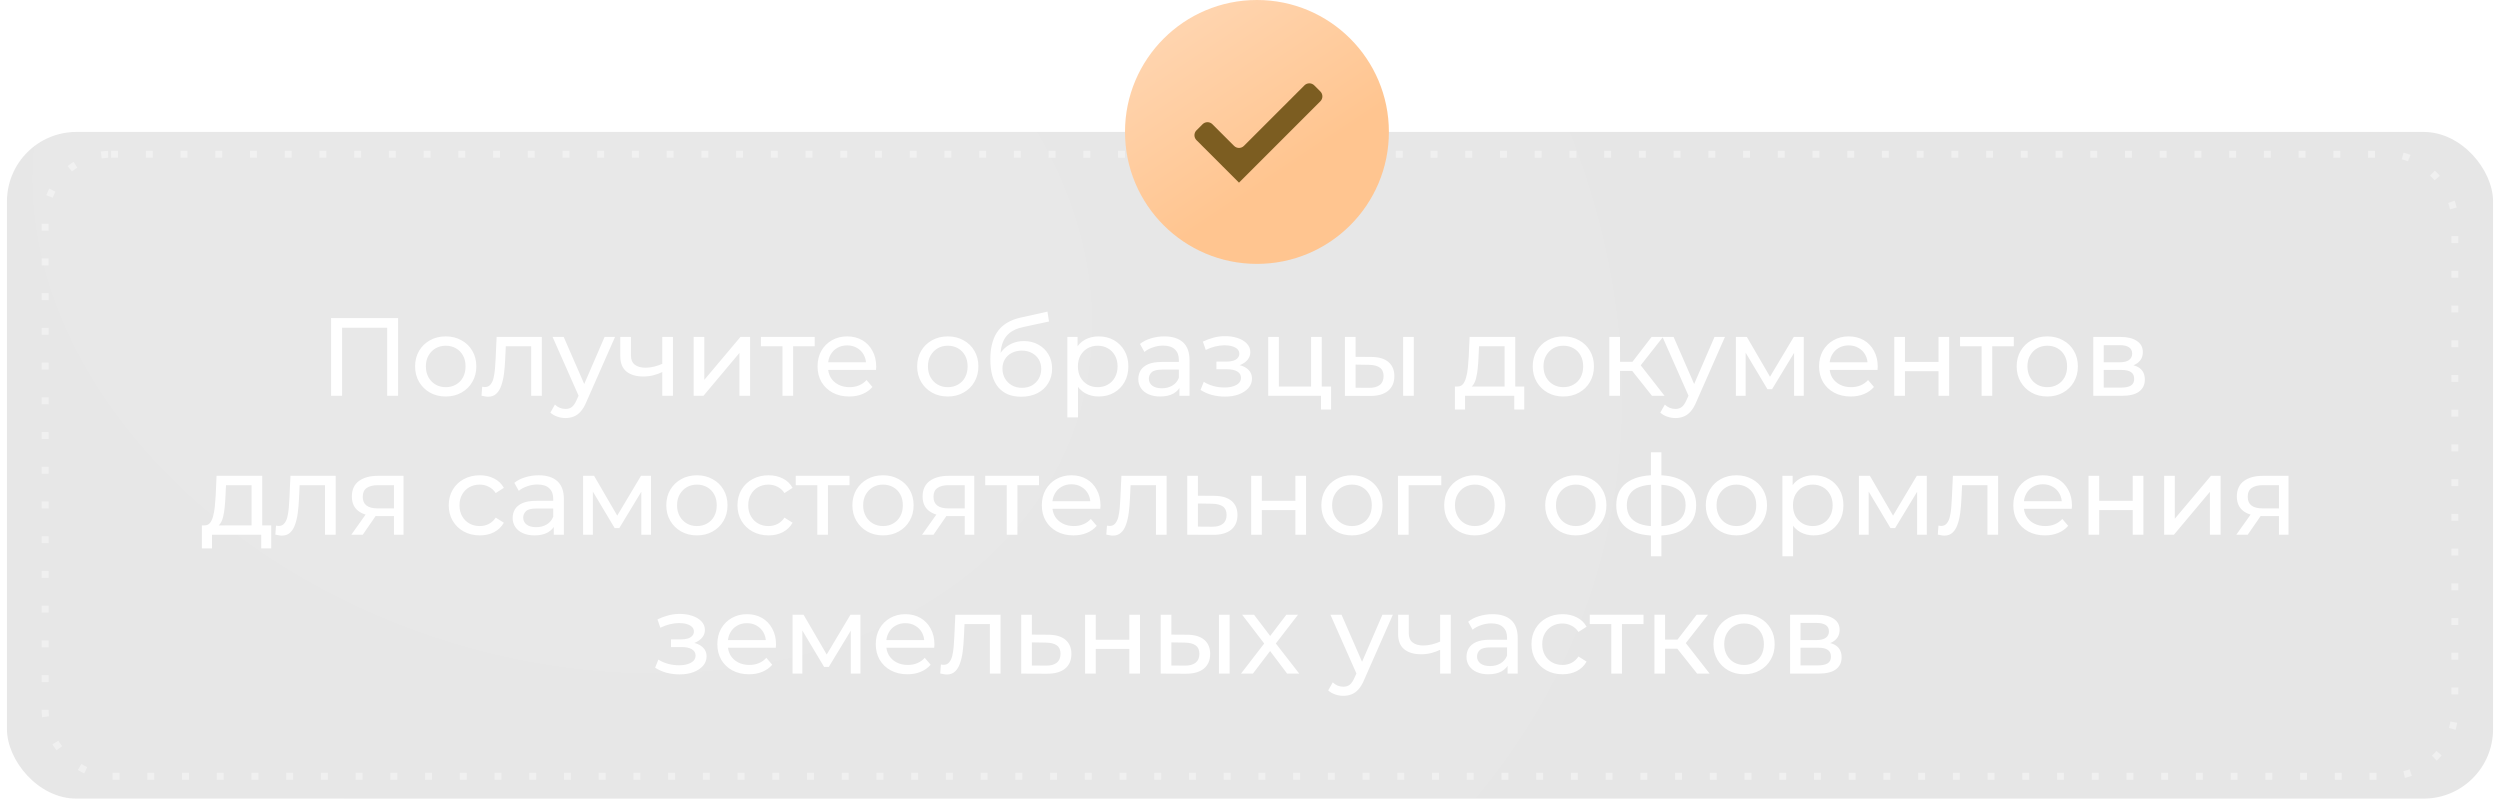
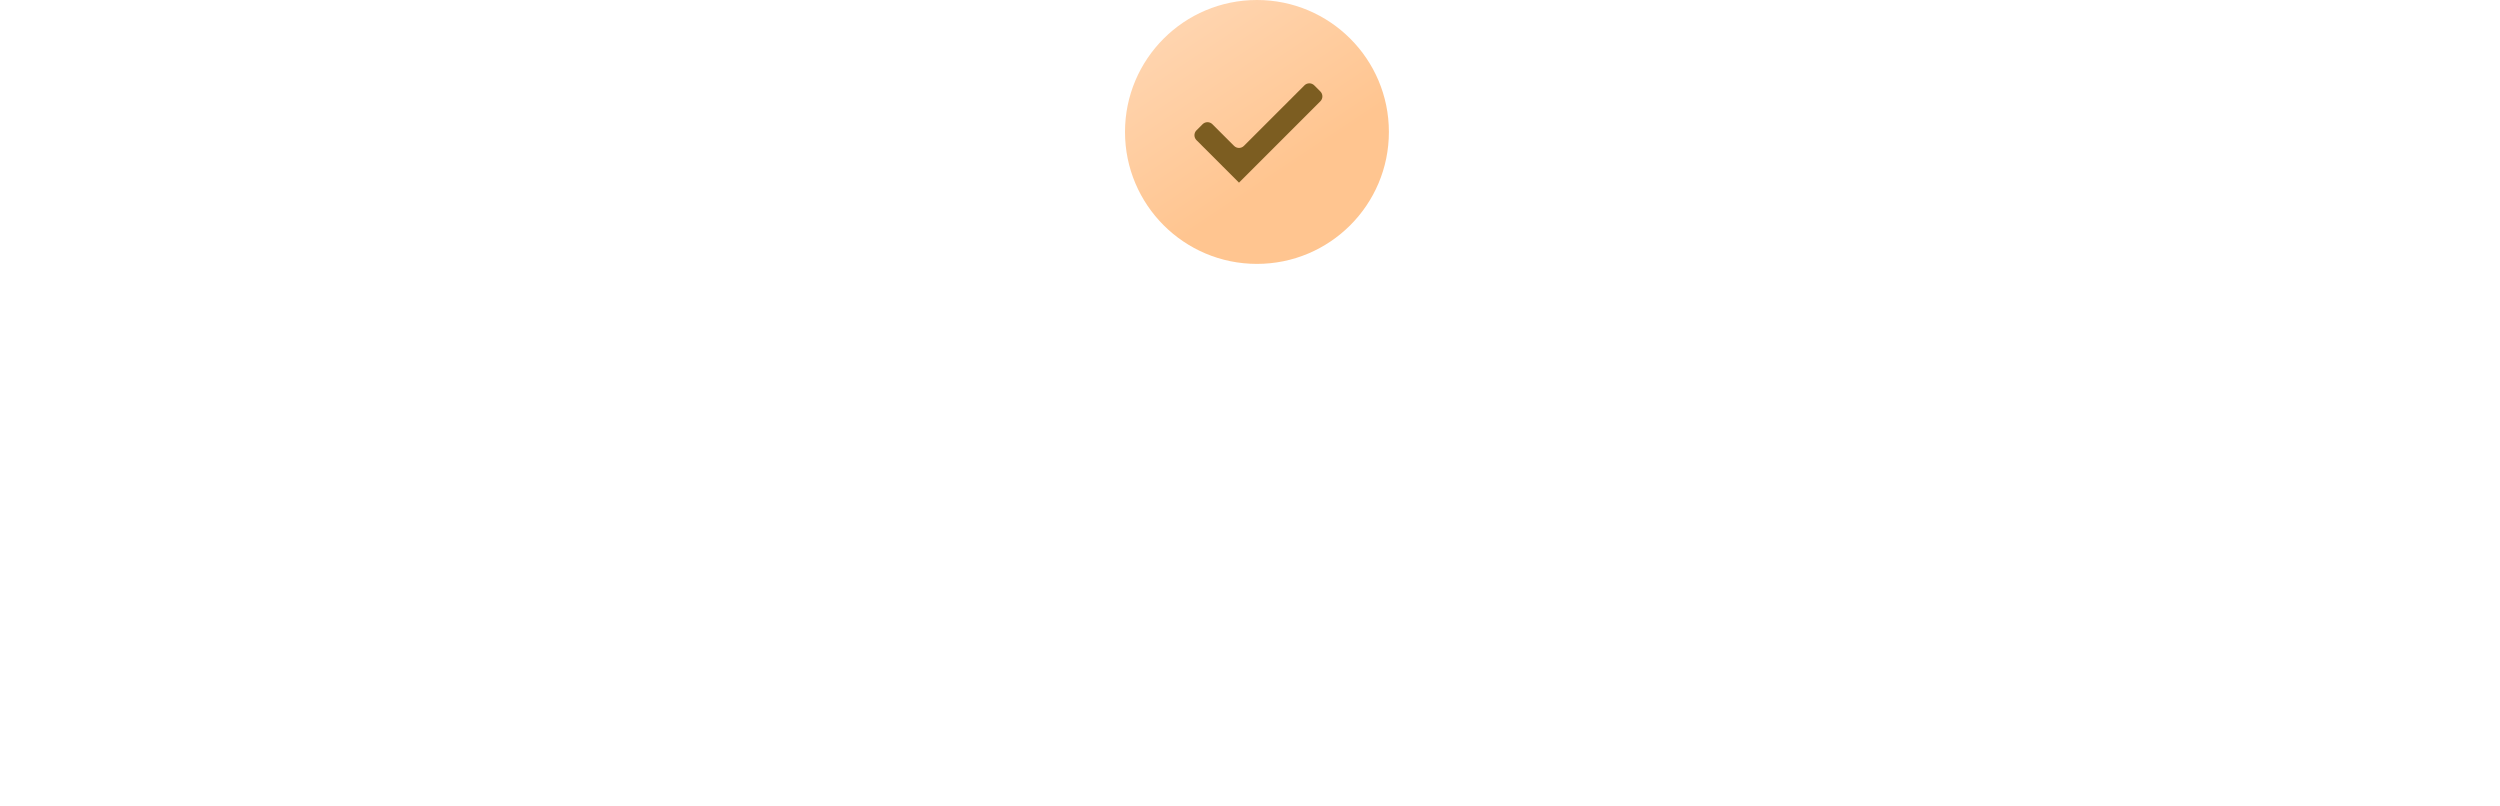
<svg xmlns="http://www.w3.org/2000/svg" width="360" height="116" viewBox="0 0 360 116" fill="none">
  <g filter="url(#filter0_b_11_662)">
-     <rect x="1" y="19" width="358" height="96" rx="10" fill="black" fill-opacity="0.1" />
-     <rect x="0.5" y="18.5" width="359" height="97" rx="10.5" stroke="url(#paint0_linear_11_662)" stroke-opacity="0.16" />
-   </g>
-   <rect x="1" y="19" width="358" height="96" rx="10" fill="url(#paint1_radial_11_662)" fill-opacity="0.1" />
+     </g>
  <rect x="6.5" y="22.212" width="347" height="89.576" rx="9.5" stroke="white" stroke-opacity="0.38" stroke-dasharray="1 4" />
-   <path d="M47.674 57V45.8H57.322V57H55.754V46.776L56.138 47.192H48.858L49.258 46.776V57H47.674ZM64.19 57.096C63.337 57.096 62.58 56.909 61.918 56.536C61.257 56.163 60.734 55.651 60.35 55C59.966 54.339 59.774 53.592 59.774 52.76C59.774 51.917 59.966 51.171 60.35 50.52C60.734 49.869 61.257 49.363 61.918 49C62.58 48.627 63.337 48.44 64.19 48.44C65.033 48.44 65.785 48.627 66.446 49C67.118 49.363 67.641 49.869 68.014 50.52C68.398 51.16 68.59 51.907 68.59 52.76C68.59 53.603 68.398 54.349 68.014 55C67.641 55.651 67.118 56.163 66.446 56.536C65.785 56.909 65.033 57.096 64.19 57.096ZM64.19 55.752C64.734 55.752 65.22 55.629 65.646 55.384C66.084 55.139 66.425 54.792 66.67 54.344C66.916 53.885 67.038 53.357 67.038 52.76C67.038 52.152 66.916 51.629 66.67 51.192C66.425 50.744 66.084 50.397 65.646 50.152C65.22 49.907 64.734 49.784 64.19 49.784C63.646 49.784 63.161 49.907 62.734 50.152C62.308 50.397 61.966 50.744 61.71 51.192C61.454 51.629 61.326 52.152 61.326 52.76C61.326 53.357 61.454 53.885 61.71 54.344C61.966 54.792 62.308 55.139 62.734 55.384C63.161 55.629 63.646 55.752 64.19 55.752ZM69.338 56.984L69.434 55.688C69.508 55.699 69.578 55.709 69.642 55.72C69.706 55.731 69.764 55.736 69.818 55.736C70.159 55.736 70.426 55.619 70.618 55.384C70.82 55.149 70.97 54.84 71.066 54.456C71.162 54.061 71.231 53.619 71.274 53.128C71.317 52.637 71.349 52.147 71.37 51.656L71.514 48.52H78.026V57H76.49V49.416L76.858 49.864H72.506L72.858 49.4L72.746 51.752C72.714 52.499 72.655 53.197 72.57 53.848C72.484 54.499 72.351 55.069 72.17 55.56C71.999 56.051 71.759 56.435 71.45 56.712C71.151 56.989 70.762 57.128 70.282 57.128C70.143 57.128 69.994 57.112 69.834 57.08C69.684 57.059 69.519 57.027 69.338 56.984ZM81.428 60.2C81.022 60.2 80.628 60.131 80.244 59.992C79.86 59.864 79.529 59.672 79.252 59.416L79.908 58.264C80.121 58.467 80.356 58.621 80.612 58.728C80.868 58.835 81.14 58.888 81.428 58.888C81.801 58.888 82.111 58.792 82.356 58.6C82.601 58.408 82.831 58.067 83.044 57.576L83.572 56.408L83.732 56.216L87.06 48.52H88.564L84.452 57.848C84.207 58.445 83.929 58.915 83.62 59.256C83.321 59.597 82.99 59.837 82.628 59.976C82.265 60.125 81.865 60.2 81.428 60.2ZM83.444 57.272L79.572 48.52H81.172L84.468 56.072L83.444 57.272ZM95.48 53.528C95.032 53.741 94.568 53.912 94.088 54.04C93.619 54.157 93.134 54.216 92.632 54.216C91.608 54.216 90.798 53.976 90.2 53.496C89.614 53.016 89.32 52.275 89.32 51.272V48.52H90.856V51.176C90.856 51.784 91.043 52.232 91.416 52.52C91.8 52.808 92.312 52.952 92.952 52.952C93.358 52.952 93.774 52.899 94.2 52.792C94.638 52.685 95.064 52.536 95.48 52.344V53.528ZM95.368 57V48.52H96.904V57H95.368ZM99.886 57V48.52H101.422V54.696L106.622 48.52H108.014V57H106.478V50.824L101.294 57H99.886ZM112.676 57V49.464L113.06 49.864H109.572V48.52H117.316V49.864H113.844L114.212 49.464V57H112.676ZM122.287 57.096C121.381 57.096 120.581 56.909 119.887 56.536C119.205 56.163 118.671 55.651 118.287 55C117.914 54.349 117.727 53.603 117.727 52.76C117.727 51.917 117.909 51.171 118.271 50.52C118.645 49.869 119.151 49.363 119.791 49C120.442 48.627 121.173 48.44 121.983 48.44C122.805 48.44 123.53 48.621 124.159 48.984C124.789 49.347 125.279 49.859 125.631 50.52C125.994 51.171 126.175 51.933 126.175 52.808C126.175 52.872 126.17 52.947 126.159 53.032C126.159 53.117 126.154 53.197 126.143 53.272H118.927V52.168H125.343L124.719 52.552C124.73 52.008 124.618 51.523 124.383 51.096C124.149 50.669 123.823 50.339 123.407 50.104C123.002 49.859 122.527 49.736 121.983 49.736C121.45 49.736 120.975 49.859 120.559 50.104C120.143 50.339 119.818 50.675 119.583 51.112C119.349 51.539 119.231 52.029 119.231 52.584V52.84C119.231 53.405 119.359 53.912 119.615 54.36C119.882 54.797 120.25 55.139 120.719 55.384C121.189 55.629 121.727 55.752 122.335 55.752C122.837 55.752 123.29 55.667 123.695 55.496C124.111 55.325 124.474 55.069 124.783 54.728L125.631 55.72C125.247 56.168 124.767 56.509 124.191 56.744C123.626 56.979 122.991 57.096 122.287 57.096ZM136.487 57.096C135.634 57.096 134.877 56.909 134.215 56.536C133.554 56.163 133.031 55.651 132.647 55C132.263 54.339 132.071 53.592 132.071 52.76C132.071 51.917 132.263 51.171 132.647 50.52C133.031 49.869 133.554 49.363 134.215 49C134.877 48.627 135.634 48.44 136.487 48.44C137.33 48.44 138.082 48.627 138.743 49C139.415 49.363 139.938 49.869 140.311 50.52C140.695 51.16 140.887 51.907 140.887 52.76C140.887 53.603 140.695 54.349 140.311 55C139.938 55.651 139.415 56.163 138.743 56.536C138.082 56.909 137.33 57.096 136.487 57.096ZM136.487 55.752C137.031 55.752 137.517 55.629 137.943 55.384C138.381 55.139 138.722 54.792 138.967 54.344C139.213 53.885 139.335 53.357 139.335 52.76C139.335 52.152 139.213 51.629 138.967 51.192C138.722 50.744 138.381 50.397 137.943 50.152C137.517 49.907 137.031 49.784 136.487 49.784C135.943 49.784 135.458 49.907 135.031 50.152C134.605 50.397 134.263 50.744 134.007 51.192C133.751 51.629 133.623 52.152 133.623 52.76C133.623 53.357 133.751 53.885 134.007 54.344C134.263 54.792 134.605 55.139 135.031 55.384C135.458 55.629 135.943 55.752 136.487 55.752ZM147.025 57.128C146.321 57.128 145.697 57.016 145.153 56.792C144.62 56.568 144.161 56.237 143.777 55.8C143.393 55.352 143.1 54.792 142.897 54.12C142.705 53.437 142.609 52.637 142.609 51.72C142.609 50.995 142.673 50.344 142.801 49.768C142.929 49.192 143.111 48.68 143.345 48.232C143.591 47.784 143.889 47.395 144.241 47.064C144.604 46.733 145.009 46.461 145.457 46.248C145.916 46.024 146.417 45.853 146.961 45.736L150.833 44.872L151.057 46.296L147.489 47.064C147.276 47.107 147.02 47.171 146.721 47.256C146.423 47.341 146.119 47.475 145.809 47.656C145.5 47.827 145.212 48.067 144.945 48.376C144.679 48.685 144.465 49.091 144.305 49.592C144.145 50.083 144.065 50.691 144.065 51.416C144.065 51.619 144.071 51.773 144.081 51.88C144.092 51.987 144.103 52.093 144.113 52.2C144.135 52.307 144.151 52.467 144.161 52.68L143.521 52.024C143.692 51.437 143.964 50.925 144.337 50.488C144.711 50.051 145.159 49.715 145.681 49.48C146.215 49.235 146.796 49.112 147.425 49.112C148.215 49.112 148.913 49.283 149.521 49.624C150.14 49.965 150.625 50.435 150.977 51.032C151.329 51.629 151.505 52.312 151.505 53.08C151.505 53.859 151.319 54.557 150.945 55.176C150.583 55.784 150.065 56.264 149.393 56.616C148.721 56.957 147.932 57.128 147.025 57.128ZM147.169 55.848C147.713 55.848 148.193 55.731 148.609 55.496C149.025 55.251 149.351 54.925 149.585 54.52C149.82 54.104 149.937 53.64 149.937 53.128C149.937 52.616 149.82 52.163 149.585 51.768C149.351 51.373 149.025 51.064 148.609 50.84C148.193 50.605 147.703 50.488 147.137 50.488C146.604 50.488 146.124 50.6 145.697 50.824C145.271 51.037 144.94 51.341 144.705 51.736C144.471 52.12 144.353 52.568 144.353 53.08C144.353 53.592 144.471 54.061 144.705 54.488C144.951 54.904 145.281 55.235 145.697 55.48C146.124 55.725 146.615 55.848 147.169 55.848ZM158.195 57.096C157.491 57.096 156.846 56.936 156.259 56.616C155.683 56.285 155.219 55.8 154.867 55.16C154.526 54.52 154.355 53.72 154.355 52.76C154.355 51.8 154.52 51 154.851 50.36C155.192 49.72 155.651 49.24 156.227 48.92C156.814 48.6 157.47 48.44 158.195 48.44C159.027 48.44 159.763 48.621 160.403 48.984C161.043 49.347 161.55 49.853 161.923 50.504C162.296 51.144 162.483 51.896 162.483 52.76C162.483 53.624 162.296 54.381 161.923 55.032C161.55 55.683 161.043 56.189 160.403 56.552C159.763 56.915 159.027 57.096 158.195 57.096ZM153.699 60.104V48.52H155.171V50.808L155.075 52.776L155.235 54.744V60.104H153.699ZM158.067 55.752C158.611 55.752 159.096 55.629 159.523 55.384C159.96 55.139 160.302 54.792 160.547 54.344C160.803 53.885 160.931 53.357 160.931 52.76C160.931 52.152 160.803 51.629 160.547 51.192C160.302 50.744 159.96 50.397 159.523 50.152C159.096 49.907 158.611 49.784 158.067 49.784C157.534 49.784 157.048 49.907 156.611 50.152C156.184 50.397 155.843 50.744 155.587 51.192C155.342 51.629 155.219 52.152 155.219 52.76C155.219 53.357 155.342 53.885 155.587 54.344C155.843 54.792 156.184 55.139 156.611 55.384C157.048 55.629 157.534 55.752 158.067 55.752ZM169.836 57V55.208L169.756 54.872V51.816C169.756 51.165 169.564 50.664 169.18 50.312C168.807 49.949 168.242 49.768 167.484 49.768C166.983 49.768 166.492 49.853 166.012 50.024C165.532 50.184 165.127 50.403 164.796 50.68L164.156 49.528C164.594 49.176 165.116 48.909 165.724 48.728C166.343 48.536 166.988 48.44 167.66 48.44C168.823 48.44 169.719 48.723 170.348 49.288C170.978 49.853 171.292 50.717 171.292 51.88V57H169.836ZM167.052 57.096C166.423 57.096 165.868 56.989 165.388 56.776C164.919 56.563 164.556 56.269 164.3 55.896C164.044 55.512 163.916 55.08 163.916 54.6C163.916 54.141 164.023 53.725 164.236 53.352C164.46 52.979 164.818 52.68 165.308 52.456C165.81 52.232 166.482 52.12 167.324 52.12H170.012V53.224H167.388C166.62 53.224 166.103 53.352 165.836 53.608C165.57 53.864 165.436 54.173 165.436 54.536C165.436 54.952 165.602 55.288 165.932 55.544C166.263 55.789 166.722 55.912 167.308 55.912C167.884 55.912 168.386 55.784 168.812 55.528C169.25 55.272 169.564 54.899 169.756 54.408L170.06 55.464C169.858 55.965 169.5 56.365 168.988 56.664C168.476 56.952 167.831 57.096 167.052 57.096ZM176.398 57.112C177.144 57.112 177.806 57.005 178.382 56.792C178.968 56.568 179.432 56.264 179.774 55.88C180.115 55.485 180.286 55.032 180.286 54.52C180.286 53.88 180.014 53.373 179.47 53C178.926 52.627 178.179 52.44 177.23 52.44L177.166 52.808C177.72 52.808 178.211 52.717 178.638 52.536C179.064 52.355 179.406 52.109 179.662 51.8C179.918 51.48 180.046 51.117 180.046 50.712C180.046 50.232 179.875 49.816 179.534 49.464C179.203 49.112 178.75 48.845 178.174 48.664C177.598 48.472 176.942 48.387 176.206 48.408C175.715 48.419 175.219 48.493 174.718 48.632C174.227 48.76 173.726 48.947 173.214 49.192L173.63 50.392C174.088 50.168 174.536 50.003 174.974 49.896C175.422 49.789 175.859 49.731 176.286 49.72C176.723 49.72 177.102 49.768 177.422 49.864C177.752 49.96 178.008 50.099 178.19 50.28C178.371 50.461 178.462 50.68 178.462 50.936C178.462 51.171 178.382 51.379 178.222 51.56C178.072 51.731 177.859 51.859 177.582 51.944C177.304 52.029 176.979 52.072 176.606 52.072H175.166V53.176H176.702C177.331 53.176 177.822 53.283 178.174 53.496C178.526 53.709 178.702 54.013 178.702 54.408C178.702 54.685 178.606 54.931 178.414 55.144C178.222 55.347 177.944 55.507 177.582 55.624C177.23 55.741 176.808 55.8 176.318 55.8C175.784 55.8 175.256 55.731 174.734 55.592C174.211 55.443 173.747 55.24 173.342 54.984L172.878 56.152C173.358 56.461 173.902 56.701 174.51 56.872C175.128 57.032 175.758 57.112 176.398 57.112ZM182.621 57V48.52H184.157V55.656H188.797V48.52H190.333V57H182.621ZM190.221 58.968V56.92L190.605 57H188.797V55.656H191.677V58.968H190.221ZM202.052 57V48.52H203.588V57H202.052ZM197.492 51.4C198.569 51.411 199.385 51.656 199.94 52.136C200.505 52.616 200.788 53.293 200.788 54.168C200.788 55.085 200.478 55.795 199.86 56.296C199.252 56.787 198.377 57.027 197.236 57.016L193.668 57V48.52H195.204V51.384L197.492 51.4ZM197.124 55.848C197.806 55.859 198.329 55.72 198.692 55.432C199.054 55.144 199.236 54.717 199.236 54.152C199.236 53.597 199.054 53.192 198.692 52.936C198.34 52.68 197.817 52.547 197.124 52.536L195.204 52.504V55.832L197.124 55.848ZM216.663 56.28V49.864H212.983L212.903 51.496C212.881 52.029 212.844 52.547 212.791 53.048C212.748 53.539 212.673 53.992 212.567 54.408C212.471 54.824 212.327 55.165 212.135 55.432C211.943 55.699 211.687 55.864 211.367 55.928L209.847 55.656C210.177 55.667 210.444 55.56 210.647 55.336C210.849 55.101 211.004 54.781 211.111 54.376C211.228 53.971 211.313 53.512 211.367 53C211.42 52.477 211.463 51.939 211.495 51.384L211.623 48.52H218.199V56.28H216.663ZM209.511 58.968V55.656H219.495V58.968H218.055V57H210.967V58.968H209.511ZM225.128 57.096C224.274 57.096 223.517 56.909 222.856 56.536C222.194 56.163 221.672 55.651 221.288 55C220.904 54.339 220.712 53.592 220.712 52.76C220.712 51.917 220.904 51.171 221.288 50.52C221.672 49.869 222.194 49.363 222.856 49C223.517 48.627 224.274 48.44 225.128 48.44C225.97 48.44 226.722 48.627 227.384 49C228.056 49.363 228.578 49.869 228.952 50.52C229.336 51.16 229.528 51.907 229.528 52.76C229.528 53.603 229.336 54.349 228.952 55C228.578 55.651 228.056 56.163 227.384 56.536C226.722 56.909 225.97 57.096 225.128 57.096ZM225.128 55.752C225.672 55.752 226.157 55.629 226.584 55.384C227.021 55.139 227.362 54.792 227.608 54.344C227.853 53.885 227.976 53.357 227.976 52.76C227.976 52.152 227.853 51.629 227.608 51.192C227.362 50.744 227.021 50.397 226.584 50.152C226.157 49.907 225.672 49.784 225.128 49.784C224.584 49.784 224.098 49.907 223.672 50.152C223.245 50.397 222.904 50.744 222.648 51.192C222.392 51.629 222.264 52.152 222.264 52.76C222.264 53.357 222.392 53.885 222.648 54.344C222.904 54.792 223.245 55.139 223.672 55.384C224.098 55.629 224.584 55.752 225.128 55.752ZM237.89 57L234.61 52.872L235.874 52.104L239.698 57H237.89ZM231.746 57V48.52H233.282V57H231.746ZM232.818 53.416V52.104H235.618V53.416H232.818ZM236.002 52.936L234.578 52.744L237.826 48.52H239.474L236.002 52.936ZM241.256 60.2C240.851 60.2 240.456 60.131 240.072 59.992C239.688 59.864 239.357 59.672 239.08 59.416L239.736 58.264C239.949 58.467 240.184 58.621 240.44 58.728C240.696 58.835 240.968 58.888 241.256 58.888C241.629 58.888 241.939 58.792 242.184 58.6C242.429 58.408 242.659 58.067 242.872 57.576L243.4 56.408L243.56 56.216L246.888 48.52H248.392L244.28 57.848C244.035 58.445 243.757 58.915 243.448 59.256C243.149 59.597 242.819 59.837 242.456 59.976C242.093 60.125 241.693 60.2 241.256 60.2ZM243.272 57.272L239.4 48.52H241L244.296 56.072L243.272 57.272ZM249.965 57V48.52H251.549L255.197 54.792H254.557L258.301 48.52H259.741V57H258.349V50.248L258.605 50.392L255.181 56.04H254.509L251.069 50.28L251.373 50.216V57H249.965ZM266.506 57.096C265.6 57.096 264.8 56.909 264.106 56.536C263.424 56.163 262.89 55.651 262.506 55C262.133 54.349 261.946 53.603 261.946 52.76C261.946 51.917 262.128 51.171 262.49 50.52C262.864 49.869 263.37 49.363 264.01 49C264.661 48.627 265.392 48.44 266.202 48.44C267.024 48.44 267.749 48.621 268.378 48.984C269.008 49.347 269.498 49.859 269.85 50.52C270.213 51.171 270.394 51.933 270.394 52.808C270.394 52.872 270.389 52.947 270.378 53.032C270.378 53.117 270.373 53.197 270.362 53.272H263.146V52.168H269.562L268.938 52.552C268.949 52.008 268.837 51.523 268.602 51.096C268.368 50.669 268.042 50.339 267.626 50.104C267.221 49.859 266.746 49.736 266.202 49.736C265.669 49.736 265.194 49.859 264.778 50.104C264.362 50.339 264.037 50.675 263.802 51.112C263.568 51.539 263.45 52.029 263.45 52.584V52.84C263.45 53.405 263.578 53.912 263.834 54.36C264.101 54.797 264.469 55.139 264.938 55.384C265.408 55.629 265.946 55.752 266.554 55.752C267.056 55.752 267.509 55.667 267.914 55.496C268.33 55.325 268.693 55.069 269.002 54.728L269.85 55.72C269.466 56.168 268.986 56.509 268.41 56.744C267.845 56.979 267.21 57.096 266.506 57.096ZM272.777 57V48.52H274.313V52.12H279.145V48.52H280.681V57H279.145V53.448H274.313V57H272.777ZM285.348 57V49.464L285.732 49.864H282.244V48.52H289.988V49.864H286.516L286.884 49.464V57H285.348ZM294.815 57.096C293.962 57.096 293.205 56.909 292.543 56.536C291.882 56.163 291.359 55.651 290.975 55C290.591 54.339 290.399 53.592 290.399 52.76C290.399 51.917 290.591 51.171 290.975 50.52C291.359 49.869 291.882 49.363 292.543 49C293.205 48.627 293.962 48.44 294.815 48.44C295.658 48.44 296.41 48.627 297.071 49C297.743 49.363 298.266 49.869 298.639 50.52C299.023 51.16 299.215 51.907 299.215 52.76C299.215 53.603 299.023 54.349 298.639 55C298.266 55.651 297.743 56.163 297.071 56.536C296.41 56.909 295.658 57.096 294.815 57.096ZM294.815 55.752C295.359 55.752 295.845 55.629 296.271 55.384C296.709 55.139 297.05 54.792 297.295 54.344C297.541 53.885 297.663 53.357 297.663 52.76C297.663 52.152 297.541 51.629 297.295 51.192C297.05 50.744 296.709 50.397 296.271 50.152C295.845 49.907 295.359 49.784 294.815 49.784C294.271 49.784 293.786 49.907 293.359 50.152C292.933 50.397 292.591 50.744 292.335 51.192C292.079 51.629 291.951 52.152 291.951 52.76C291.951 53.357 292.079 53.885 292.335 54.344C292.591 54.792 292.933 55.139 293.359 55.384C293.786 55.629 294.271 55.752 294.815 55.752ZM301.433 57V48.52H305.369C306.361 48.52 307.14 48.712 307.705 49.096C308.281 49.469 308.569 50.003 308.569 50.696C308.569 51.389 308.297 51.928 307.753 52.312C307.22 52.685 306.511 52.872 305.625 52.872L305.865 52.456C306.879 52.456 307.631 52.643 308.121 53.016C308.612 53.389 308.857 53.939 308.857 54.664C308.857 55.4 308.58 55.976 308.025 56.392C307.481 56.797 306.644 57 305.513 57H301.433ZM302.937 55.816H305.401C306.041 55.816 306.521 55.72 306.841 55.528C307.161 55.325 307.321 55.005 307.321 54.568C307.321 54.12 307.172 53.795 306.873 53.592C306.585 53.379 306.127 53.272 305.497 53.272H302.937V55.816ZM302.937 52.168H305.241C305.828 52.168 306.271 52.061 306.569 51.848C306.879 51.624 307.033 51.315 307.033 50.92C307.033 50.515 306.879 50.211 306.569 50.008C306.271 49.805 305.828 49.704 305.241 49.704H302.937V52.168ZM36.225 76.28V69.864H32.545L32.465 71.496C32.444 72.029 32.407 72.547 32.353 73.048C32.311 73.539 32.236 73.992 32.129 74.408C32.033 74.824 31.889 75.165 31.697 75.432C31.505 75.699 31.249 75.864 30.929 75.928L29.409 75.656C29.74 75.667 30.007 75.56 30.209 75.336C30.412 75.101 30.567 74.781 30.673 74.376C30.791 73.971 30.876 73.512 30.929 73C30.983 72.477 31.025 71.939 31.057 71.384L31.185 68.52H37.761V76.28H36.225ZM29.073 78.968V75.656H39.057V78.968H37.617V77H30.529V78.968H29.073ZM39.65 76.984L39.746 75.688C39.821 75.699 39.89 75.709 39.954 75.72C40.018 75.731 40.077 75.736 40.13 75.736C40.472 75.736 40.738 75.619 40.93 75.384C41.133 75.149 41.282 74.84 41.378 74.456C41.474 74.061 41.544 73.619 41.586 73.128C41.629 72.637 41.661 72.147 41.682 71.656L41.826 68.52H48.338V77H46.802V69.416L47.17 69.864H42.818L43.17 69.4L43.058 71.752C43.026 72.499 42.968 73.197 42.882 73.848C42.797 74.499 42.664 75.069 42.482 75.56C42.312 76.051 42.072 76.435 41.762 76.712C41.464 76.989 41.074 77.128 40.594 77.128C40.456 77.128 40.306 77.112 40.146 77.08C39.997 77.059 39.832 77.027 39.65 76.984ZM56.732 77V74.024L56.972 74.312H54.268C53.138 74.312 52.252 74.072 51.612 73.592C50.983 73.112 50.668 72.413 50.668 71.496C50.668 70.515 51.004 69.773 51.676 69.272C52.359 68.771 53.266 68.52 54.396 68.52H58.108V77H56.732ZM50.588 77L52.892 73.752H54.476L52.236 77H50.588ZM56.732 73.544V69.432L56.972 69.864H54.444C53.74 69.864 53.196 69.997 52.812 70.264C52.428 70.52 52.236 70.947 52.236 71.544C52.236 72.653 52.951 73.208 54.38 73.208H56.972L56.732 73.544ZM69.098 77.096C68.234 77.096 67.461 76.909 66.778 76.536C66.106 76.163 65.578 75.651 65.194 75C64.81 74.349 64.618 73.603 64.618 72.76C64.618 71.917 64.81 71.171 65.194 70.52C65.578 69.869 66.106 69.363 66.778 69C67.461 68.627 68.234 68.44 69.098 68.44C69.866 68.44 70.549 68.595 71.146 68.904C71.754 69.203 72.223 69.651 72.554 70.248L71.386 71C71.109 70.584 70.767 70.28 70.362 70.088C69.967 69.885 69.541 69.784 69.082 69.784C68.527 69.784 68.031 69.907 67.594 70.152C67.157 70.397 66.81 70.744 66.554 71.192C66.298 71.629 66.17 72.152 66.17 72.76C66.17 73.368 66.298 73.896 66.554 74.344C66.81 74.792 67.157 75.139 67.594 75.384C68.031 75.629 68.527 75.752 69.082 75.752C69.541 75.752 69.967 75.656 70.362 75.464C70.767 75.261 71.109 74.952 71.386 74.536L72.554 75.272C72.223 75.859 71.754 76.312 71.146 76.632C70.549 76.941 69.866 77.096 69.098 77.096ZM79.743 77V75.208L79.663 74.872V71.816C79.663 71.165 79.471 70.664 79.087 70.312C78.713 69.949 78.148 69.768 77.391 69.768C76.889 69.768 76.399 69.853 75.919 70.024C75.439 70.184 75.033 70.403 74.703 70.68L74.063 69.528C74.5 69.176 75.023 68.909 75.631 68.728C76.249 68.536 76.895 68.44 77.567 68.44C78.729 68.44 79.625 68.723 80.255 69.288C80.884 69.853 81.199 70.717 81.199 71.88V77H79.743ZM76.959 77.096C76.329 77.096 75.775 76.989 75.295 76.776C74.825 76.563 74.463 76.269 74.207 75.896C73.951 75.512 73.823 75.08 73.823 74.6C73.823 74.141 73.929 73.725 74.143 73.352C74.367 72.979 74.724 72.68 75.215 72.456C75.716 72.232 76.388 72.12 77.231 72.12H79.919V73.224H77.295C76.527 73.224 76.009 73.352 75.743 73.608C75.476 73.864 75.343 74.173 75.343 74.536C75.343 74.952 75.508 75.288 75.839 75.544C76.169 75.789 76.628 75.912 77.215 75.912C77.791 75.912 78.292 75.784 78.719 75.528C79.156 75.272 79.471 74.899 79.663 74.408L79.967 75.464C79.764 75.965 79.407 76.365 78.895 76.664C78.383 76.952 77.737 77.096 76.959 77.096ZM83.965 77V68.52H85.549L89.197 74.792H88.557L92.301 68.52H93.741V77H92.349V70.248L92.605 70.392L89.181 76.04H88.509L85.069 70.28L85.373 70.216V77H83.965ZM100.362 77.096C99.509 77.096 98.751 76.909 98.09 76.536C97.429 76.163 96.906 75.651 96.522 75C96.138 74.339 95.946 73.592 95.946 72.76C95.946 71.917 96.138 71.171 96.522 70.52C96.906 69.869 97.429 69.363 98.09 69C98.751 68.627 99.509 68.44 100.362 68.44C101.205 68.44 101.957 68.627 102.618 69C103.29 69.363 103.813 69.869 104.186 70.52C104.57 71.16 104.762 71.907 104.762 72.76C104.762 73.603 104.57 74.349 104.186 75C103.813 75.651 103.29 76.163 102.618 76.536C101.957 76.909 101.205 77.096 100.362 77.096ZM100.362 75.752C100.906 75.752 101.392 75.629 101.818 75.384C102.256 75.139 102.597 74.792 102.842 74.344C103.088 73.885 103.21 73.357 103.21 72.76C103.21 72.152 103.088 71.629 102.842 71.192C102.597 70.744 102.256 70.397 101.818 70.152C101.392 69.907 100.906 69.784 100.362 69.784C99.818 69.784 99.333 69.907 98.906 70.152C98.48 70.397 98.138 70.744 97.882 71.192C97.626 71.629 97.498 72.152 97.498 72.76C97.498 73.357 97.626 73.885 97.882 74.344C98.138 74.792 98.48 75.139 98.906 75.384C99.333 75.629 99.818 75.752 100.362 75.752ZM110.676 77.096C109.812 77.096 109.039 76.909 108.356 76.536C107.684 76.163 107.156 75.651 106.772 75C106.388 74.349 106.196 73.603 106.196 72.76C106.196 71.917 106.388 71.171 106.772 70.52C107.156 69.869 107.684 69.363 108.356 69C109.039 68.627 109.812 68.44 110.676 68.44C111.444 68.44 112.127 68.595 112.724 68.904C113.332 69.203 113.802 69.651 114.132 70.248L112.964 71C112.687 70.584 112.346 70.28 111.94 70.088C111.546 69.885 111.119 69.784 110.66 69.784C110.106 69.784 109.61 69.907 109.172 70.152C108.735 70.397 108.388 70.744 108.132 71.192C107.876 71.629 107.748 72.152 107.748 72.76C107.748 73.368 107.876 73.896 108.132 74.344C108.388 74.792 108.735 75.139 109.172 75.384C109.61 75.629 110.106 75.752 110.66 75.752C111.119 75.752 111.546 75.656 111.94 75.464C112.346 75.261 112.687 74.952 112.964 74.536L114.132 75.272C113.802 75.859 113.332 76.312 112.724 76.632C112.127 76.941 111.444 77.096 110.676 77.096ZM117.691 77V69.464L118.075 69.864H114.587V68.52H122.331V69.864H118.859L119.227 69.464V77H117.691ZM127.159 77.096C126.306 77.096 125.548 76.909 124.887 76.536C124.226 76.163 123.703 75.651 123.319 75C122.935 74.339 122.743 73.592 122.743 72.76C122.743 71.917 122.935 71.171 123.319 70.52C123.703 69.869 124.226 69.363 124.887 69C125.548 68.627 126.306 68.44 127.159 68.44C128.002 68.44 128.754 68.627 129.415 69C130.087 69.363 130.61 69.869 130.983 70.52C131.367 71.16 131.559 71.907 131.559 72.76C131.559 73.603 131.367 74.349 130.983 75C130.61 75.651 130.087 76.163 129.415 76.536C128.754 76.909 128.002 77.096 127.159 77.096ZM127.159 75.752C127.703 75.752 128.188 75.629 128.615 75.384C129.052 75.139 129.394 74.792 129.639 74.344C129.884 73.885 130.007 73.357 130.007 72.76C130.007 72.152 129.884 71.629 129.639 71.192C129.394 70.744 129.052 70.397 128.615 70.152C128.188 69.907 127.703 69.784 127.159 69.784C126.615 69.784 126.13 69.907 125.703 70.152C125.276 70.397 124.935 70.744 124.679 71.192C124.423 71.629 124.295 72.152 124.295 72.76C124.295 73.357 124.423 73.885 124.679 74.344C124.935 74.792 125.276 75.139 125.703 75.384C126.13 75.629 126.615 75.752 127.159 75.752ZM138.92 77V74.024L139.16 74.312H136.456C135.325 74.312 134.44 74.072 133.8 73.592C133.17 73.112 132.856 72.413 132.856 71.496C132.856 70.515 133.192 69.773 133.864 69.272C134.546 68.771 135.453 68.52 136.584 68.52H140.296V77H138.92ZM132.776 77L135.08 73.752H136.664L134.424 77H132.776ZM138.92 73.544V69.432L139.16 69.864H136.632C135.928 69.864 135.384 69.997 135 70.264C134.616 70.52 134.424 70.947 134.424 71.544C134.424 72.653 135.138 73.208 136.568 73.208H139.16L138.92 73.544ZM144.973 77V69.464L145.357 69.864H141.869V68.52H149.613V69.864H146.141L146.509 69.464V77H144.973ZM154.584 77.096C153.678 77.096 152.878 76.909 152.184 76.536C151.502 76.163 150.968 75.651 150.584 75C150.211 74.349 150.024 73.603 150.024 72.76C150.024 71.917 150.206 71.171 150.568 70.52C150.942 69.869 151.448 69.363 152.088 69C152.739 68.627 153.47 68.44 154.28 68.44C155.102 68.44 155.827 68.621 156.456 68.984C157.086 69.347 157.576 69.859 157.928 70.52C158.291 71.171 158.472 71.933 158.472 72.808C158.472 72.872 158.467 72.947 158.456 73.032C158.456 73.117 158.451 73.197 158.44 73.272H151.224V72.168H157.64L157.016 72.552C157.027 72.008 156.915 71.523 156.68 71.096C156.446 70.669 156.12 70.339 155.704 70.104C155.299 69.859 154.824 69.736 154.28 69.736C153.747 69.736 153.272 69.859 152.856 70.104C152.44 70.339 152.115 70.675 151.88 71.112C151.646 71.539 151.528 72.029 151.528 72.584V72.84C151.528 73.405 151.656 73.912 151.912 74.36C152.179 74.797 152.547 75.139 153.016 75.384C153.486 75.629 154.024 75.752 154.632 75.752C155.134 75.752 155.587 75.667 155.992 75.496C156.408 75.325 156.771 75.069 157.08 74.728L157.928 75.72C157.544 76.168 157.064 76.509 156.488 76.744C155.923 76.979 155.288 77.096 154.584 77.096ZM159.307 76.984L159.403 75.688C159.477 75.699 159.547 75.709 159.611 75.72C159.675 75.731 159.733 75.736 159.787 75.736C160.128 75.736 160.395 75.619 160.587 75.384C160.789 75.149 160.939 74.84 161.035 74.456C161.131 74.061 161.2 73.619 161.243 73.128C161.285 72.637 161.317 72.147 161.339 71.656L161.483 68.52H167.995V77H166.459V69.416L166.827 69.864H162.475L162.827 69.4L162.715 71.752C162.683 72.499 162.624 73.197 162.539 73.848C162.453 74.499 162.32 75.069 162.139 75.56C161.968 76.051 161.728 76.435 161.419 76.712C161.12 76.989 160.731 77.128 160.251 77.128C160.112 77.128 159.963 77.112 159.803 77.08C159.653 77.059 159.488 77.027 159.307 76.984ZM174.885 71.4C175.962 71.411 176.783 71.656 177.349 72.136C177.914 72.616 178.197 73.293 178.197 74.168C178.197 75.085 177.887 75.795 177.269 76.296C176.65 76.787 175.775 77.027 174.645 77.016L170.965 77V68.52H172.501V71.384L174.885 71.4ZM174.517 75.848C175.21 75.859 175.733 75.72 176.085 75.432C176.447 75.144 176.629 74.717 176.629 74.152C176.629 73.597 176.453 73.192 176.101 72.936C175.749 72.68 175.221 72.547 174.517 72.536L172.501 72.504V75.832L174.517 75.848ZM180.168 77V68.52H181.704V72.12H186.536V68.52H188.072V77H186.536V73.448H181.704V77H180.168ZM194.69 77.096C193.837 77.096 193.08 76.909 192.418 76.536C191.757 76.163 191.234 75.651 190.85 75C190.466 74.339 190.274 73.592 190.274 72.76C190.274 71.917 190.466 71.171 190.85 70.52C191.234 69.869 191.757 69.363 192.418 69C193.08 68.627 193.837 68.44 194.69 68.44C195.533 68.44 196.285 68.627 196.946 69C197.618 69.363 198.141 69.869 198.514 70.52C198.898 71.16 199.09 71.907 199.09 72.76C199.09 73.603 198.898 74.349 198.514 75C198.141 75.651 197.618 76.163 196.946 76.536C196.285 76.909 195.533 77.096 194.69 77.096ZM194.69 75.752C195.234 75.752 195.72 75.629 196.146 75.384C196.584 75.139 196.925 74.792 197.17 74.344C197.416 73.885 197.538 73.357 197.538 72.76C197.538 72.152 197.416 71.629 197.17 71.192C196.925 70.744 196.584 70.397 196.146 70.152C195.72 69.907 195.234 69.784 194.69 69.784C194.146 69.784 193.661 69.907 193.234 70.152C192.808 70.397 192.466 70.744 192.21 71.192C191.954 71.629 191.826 72.152 191.826 72.76C191.826 73.357 191.954 73.885 192.21 74.344C192.466 74.792 192.808 75.139 193.234 75.384C193.661 75.629 194.146 75.752 194.69 75.752ZM201.308 77V68.52H207.548V69.864H202.476L202.844 69.512V77H201.308ZM212.378 77.096C211.524 77.096 210.767 76.909 210.106 76.536C209.444 76.163 208.922 75.651 208.538 75C208.154 74.339 207.962 73.592 207.962 72.76C207.962 71.917 208.154 71.171 208.538 70.52C208.922 69.869 209.444 69.363 210.106 69C210.767 68.627 211.524 68.44 212.378 68.44C213.22 68.44 213.972 68.627 214.634 69C215.306 69.363 215.828 69.869 216.202 70.52C216.586 71.16 216.778 71.907 216.778 72.76C216.778 73.603 216.586 74.349 216.202 75C215.828 75.651 215.306 76.163 214.634 76.536C213.972 76.909 213.22 77.096 212.378 77.096ZM212.378 75.752C212.922 75.752 213.407 75.629 213.834 75.384C214.271 75.139 214.612 74.792 214.858 74.344C215.103 73.885 215.226 73.357 215.226 72.76C215.226 72.152 215.103 71.629 214.858 71.192C214.612 70.744 214.271 70.397 213.834 70.152C213.407 69.907 212.922 69.784 212.378 69.784C211.834 69.784 211.348 69.907 210.922 70.152C210.495 70.397 210.154 70.744 209.898 71.192C209.642 71.629 209.514 72.152 209.514 72.76C209.514 73.357 209.642 73.885 209.898 74.344C210.154 74.792 210.495 75.139 210.922 75.384C211.348 75.629 211.834 75.752 212.378 75.752ZM226.925 77.096C226.071 77.096 225.314 76.909 224.653 76.536C223.991 76.163 223.469 75.651 223.085 75C222.701 74.339 222.509 73.592 222.509 72.76C222.509 71.917 222.701 71.171 223.085 70.52C223.469 69.869 223.991 69.363 224.653 69C225.314 68.627 226.071 68.44 226.925 68.44C227.767 68.44 228.519 68.627 229.181 69C229.853 69.363 230.375 69.869 230.749 70.52C231.133 71.16 231.325 71.907 231.325 72.76C231.325 73.603 231.133 74.349 230.749 75C230.375 75.651 229.853 76.163 229.181 76.536C228.519 76.909 227.767 77.096 226.925 77.096ZM226.925 75.752C227.469 75.752 227.954 75.629 228.381 75.384C228.818 75.139 229.159 74.792 229.405 74.344C229.65 73.885 229.773 73.357 229.773 72.76C229.773 72.152 229.65 71.629 229.405 71.192C229.159 70.744 228.818 70.397 228.381 70.152C227.954 69.907 227.469 69.784 226.925 69.784C226.381 69.784 225.895 69.907 225.469 70.152C225.042 70.397 224.701 70.744 224.445 71.192C224.189 71.629 224.061 72.152 224.061 72.76C224.061 73.357 224.189 73.885 224.445 74.344C224.701 74.792 225.042 75.139 225.469 75.384C225.895 75.629 226.381 75.752 226.925 75.752ZM238.599 77.128C238.588 77.128 238.551 77.128 238.487 77.128C238.433 77.128 238.38 77.128 238.327 77.128C238.273 77.128 238.241 77.128 238.231 77.128C236.492 77.107 235.143 76.723 234.183 75.976C233.223 75.219 232.743 74.141 232.743 72.744C232.743 71.357 233.223 70.296 234.183 69.56C235.153 68.813 236.519 68.435 238.279 68.424C238.3 68.424 238.332 68.424 238.375 68.424C238.428 68.424 238.476 68.424 238.519 68.424C238.572 68.424 238.604 68.424 238.615 68.424C240.396 68.424 241.777 68.797 242.759 69.544C243.751 70.291 244.247 71.357 244.247 72.744C244.247 74.152 243.751 75.235 242.759 75.992C241.767 76.749 240.38 77.128 238.599 77.128ZM238.567 75.784C239.495 75.784 240.263 75.667 240.871 75.432C241.489 75.197 241.953 74.856 242.263 74.408C242.572 73.96 242.727 73.405 242.727 72.744C242.727 72.093 242.572 71.549 242.263 71.112C241.953 70.675 241.489 70.344 240.871 70.12C240.263 69.896 239.495 69.784 238.567 69.784C238.545 69.784 238.503 69.784 238.439 69.784C238.375 69.784 238.337 69.784 238.327 69.784C237.42 69.784 236.663 69.901 236.055 70.136C235.457 70.36 235.009 70.691 234.711 71.128C234.412 71.565 234.263 72.104 234.263 72.744C234.263 73.395 234.412 73.944 234.711 74.392C235.02 74.84 235.473 75.181 236.071 75.416C236.679 75.651 237.431 75.773 238.327 75.784C238.348 75.784 238.385 75.784 238.439 75.784C238.503 75.784 238.545 75.784 238.567 75.784ZM237.735 80.104V65.128H239.239V80.104H237.735ZM250.05 77.096C249.196 77.096 248.439 76.909 247.778 76.536C247.116 76.163 246.594 75.651 246.21 75C245.826 74.339 245.634 73.592 245.634 72.76C245.634 71.917 245.826 71.171 246.21 70.52C246.594 69.869 247.116 69.363 247.778 69C248.439 68.627 249.196 68.44 250.05 68.44C250.892 68.44 251.644 68.627 252.306 69C252.978 69.363 253.5 69.869 253.874 70.52C254.258 71.16 254.45 71.907 254.45 72.76C254.45 73.603 254.258 74.349 253.874 75C253.5 75.651 252.978 76.163 252.306 76.536C251.644 76.909 250.892 77.096 250.05 77.096ZM250.05 75.752C250.594 75.752 251.079 75.629 251.506 75.384C251.943 75.139 252.284 74.792 252.53 74.344C252.775 73.885 252.898 73.357 252.898 72.76C252.898 72.152 252.775 71.629 252.53 71.192C252.284 70.744 251.943 70.397 251.506 70.152C251.079 69.907 250.594 69.784 250.05 69.784C249.506 69.784 249.02 69.907 248.594 70.152C248.167 70.397 247.826 70.744 247.57 71.192C247.314 71.629 247.186 72.152 247.186 72.76C247.186 73.357 247.314 73.885 247.57 74.344C247.826 74.792 248.167 75.139 248.594 75.384C249.02 75.629 249.506 75.752 250.05 75.752ZM261.164 77.096C260.46 77.096 259.814 76.936 259.228 76.616C258.652 76.285 258.188 75.8 257.836 75.16C257.494 74.52 257.324 73.72 257.324 72.76C257.324 71.8 257.489 71 257.82 70.36C258.161 69.72 258.62 69.24 259.196 68.92C259.782 68.6 260.438 68.44 261.164 68.44C261.996 68.44 262.732 68.621 263.372 68.984C264.012 69.347 264.518 69.853 264.892 70.504C265.265 71.144 265.452 71.896 265.452 72.76C265.452 73.624 265.265 74.381 264.892 75.032C264.518 75.683 264.012 76.189 263.372 76.552C262.732 76.915 261.996 77.096 261.164 77.096ZM256.668 80.104V68.52H258.14V70.808L258.044 72.776L258.204 74.744V80.104H256.668ZM261.036 75.752C261.58 75.752 262.065 75.629 262.492 75.384C262.929 75.139 263.27 74.792 263.516 74.344C263.772 73.885 263.9 73.357 263.9 72.76C263.9 72.152 263.772 71.629 263.516 71.192C263.27 70.744 262.929 70.397 262.492 70.152C262.065 69.907 261.58 69.784 261.036 69.784C260.502 69.784 260.017 69.907 259.58 70.152C259.153 70.397 258.812 70.744 258.556 71.192C258.31 71.629 258.188 72.152 258.188 72.76C258.188 73.357 258.31 73.885 258.556 74.344C258.812 74.792 259.153 75.139 259.58 75.384C260.017 75.629 260.502 75.752 261.036 75.752ZM267.683 77V68.52H269.267L272.915 74.792H272.275L276.019 68.52H277.459V77H276.067V70.248L276.323 70.392L272.899 76.04H272.227L268.787 70.28L269.091 70.216V77H267.683ZM279.041 76.984L279.137 75.688C279.212 75.699 279.281 75.709 279.345 75.72C279.409 75.731 279.468 75.736 279.521 75.736C279.862 75.736 280.129 75.619 280.321 75.384C280.524 75.149 280.673 74.84 280.769 74.456C280.865 74.061 280.934 73.619 280.977 73.128C281.02 72.637 281.052 72.147 281.073 71.656L281.217 68.52H287.729V77H286.193V69.416L286.561 69.864H282.209L282.561 69.4L282.449 71.752C282.417 72.499 282.358 73.197 282.273 73.848C282.188 74.499 282.054 75.069 281.873 75.56C281.702 76.051 281.462 76.435 281.153 76.712C280.854 76.989 280.465 77.128 279.985 77.128C279.846 77.128 279.697 77.112 279.537 77.08C279.388 77.059 279.222 77.027 279.041 76.984ZM294.475 77.096C293.568 77.096 292.768 76.909 292.075 76.536C291.392 76.163 290.859 75.651 290.475 75C290.102 74.349 289.915 73.603 289.915 72.76C289.915 71.917 290.096 71.171 290.459 70.52C290.832 69.869 291.339 69.363 291.979 69C292.63 68.627 293.36 68.44 294.171 68.44C294.992 68.44 295.718 68.621 296.347 68.984C296.976 69.347 297.467 69.859 297.819 70.52C298.182 71.171 298.363 71.933 298.363 72.808C298.363 72.872 298.358 72.947 298.347 73.032C298.347 73.117 298.342 73.197 298.331 73.272H291.115V72.168H297.531L296.907 72.552C296.918 72.008 296.806 71.523 296.571 71.096C296.336 70.669 296.011 70.339 295.595 70.104C295.19 69.859 294.715 69.736 294.171 69.736C293.638 69.736 293.163 69.859 292.747 70.104C292.331 70.339 292.006 70.675 291.771 71.112C291.536 71.539 291.419 72.029 291.419 72.584V72.84C291.419 73.405 291.547 73.912 291.803 74.36C292.07 74.797 292.438 75.139 292.907 75.384C293.376 75.629 293.915 75.752 294.523 75.752C295.024 75.752 295.478 75.667 295.883 75.496C296.299 75.325 296.662 75.069 296.971 74.728L297.819 75.72C297.435 76.168 296.955 76.509 296.379 76.744C295.814 76.979 295.179 77.096 294.475 77.096ZM300.746 77V68.52H302.282V72.12H307.114V68.52H308.65V77H307.114V73.448H302.282V77H300.746ZM311.636 77V68.52H313.172V74.696L318.372 68.52H319.764V77H318.228V70.824L313.044 77H311.636ZM328.17 77V74.024L328.41 74.312H325.706C324.575 74.312 323.69 74.072 323.05 73.592C322.42 73.112 322.106 72.413 322.106 71.496C322.106 70.515 322.442 69.773 323.114 69.272C323.796 68.771 324.703 68.52 325.834 68.52H329.546V77H328.17ZM322.026 77L324.33 73.752H325.914L323.674 77H322.026ZM328.17 73.544V69.432L328.41 69.864H325.882C325.178 69.864 324.634 69.997 324.25 70.264C323.866 70.52 323.674 70.947 323.674 71.544C323.674 72.653 324.388 73.208 325.818 73.208H328.41L328.17 73.544ZM97.859 97.112C98.605 97.112 99.267 97.005 99.843 96.792C100.429 96.568 100.893 96.264 101.235 95.88C101.576 95.485 101.747 95.032 101.747 94.52C101.747 93.88 101.475 93.373 100.931 93C100.387 92.627 99.64 92.44 98.691 92.44L98.627 92.808C99.181 92.808 99.672 92.717 100.099 92.536C100.525 92.355 100.867 92.109 101.123 91.8C101.379 91.48 101.507 91.117 101.507 90.712C101.507 90.232 101.336 89.816 100.995 89.464C100.664 89.112 100.211 88.845 99.635 88.664C99.059 88.472 98.403 88.387 97.667 88.408C97.176 88.419 96.68 88.493 96.179 88.632C95.688 88.76 95.187 88.947 94.675 89.192L95.091 90.392C95.549 90.168 95.997 90.003 96.435 89.896C96.883 89.789 97.32 89.731 97.747 89.72C98.184 89.72 98.563 89.768 98.883 89.864C99.213 89.96 99.469 90.099 99.651 90.28C99.832 90.461 99.923 90.68 99.923 90.936C99.923 91.171 99.843 91.379 99.683 91.56C99.533 91.731 99.32 91.859 99.043 91.944C98.765 92.029 98.44 92.072 98.067 92.072H96.627V93.176H98.163C98.792 93.176 99.283 93.283 99.635 93.496C99.987 93.709 100.163 94.013 100.163 94.408C100.163 94.685 100.067 94.931 99.875 95.144C99.683 95.347 99.405 95.507 99.043 95.624C98.691 95.741 98.269 95.8 97.779 95.8C97.245 95.8 96.717 95.731 96.195 95.592C95.672 95.443 95.208 95.24 94.803 94.984L94.339 96.152C94.819 96.461 95.363 96.701 95.971 96.872C96.589 97.032 97.219 97.112 97.859 97.112ZM107.858 97.096C106.951 97.096 106.151 96.909 105.458 96.536C104.775 96.163 104.242 95.651 103.858 95C103.484 94.349 103.298 93.603 103.298 92.76C103.298 91.917 103.479 91.171 103.842 90.52C104.215 89.869 104.722 89.363 105.362 89C106.012 88.627 106.743 88.44 107.554 88.44C108.375 88.44 109.1 88.621 109.73 88.984C110.359 89.347 110.85 89.859 111.202 90.52C111.564 91.171 111.746 91.933 111.746 92.808C111.746 92.872 111.74 92.947 111.73 93.032C111.73 93.117 111.724 93.197 111.714 93.272H104.498V92.168H110.914L110.29 92.552C110.3 92.008 110.188 91.523 109.954 91.096C109.719 90.669 109.394 90.339 108.978 90.104C108.572 89.859 108.098 89.736 107.554 89.736C107.02 89.736 106.546 89.859 106.13 90.104C105.714 90.339 105.388 90.675 105.154 91.112C104.919 91.539 104.802 92.029 104.802 92.584V92.84C104.802 93.405 104.93 93.912 105.186 94.36C105.452 94.797 105.82 95.139 106.29 95.384C106.759 95.629 107.298 95.752 107.906 95.752C108.407 95.752 108.86 95.667 109.266 95.496C109.682 95.325 110.044 95.069 110.354 94.728L111.202 95.72C110.818 96.168 110.338 96.509 109.762 96.744C109.196 96.979 108.562 97.096 107.858 97.096ZM114.129 97V88.52H115.713L119.361 94.792H118.721L122.465 88.52H123.905V97H122.513V90.248L122.769 90.392L119.345 96.04H118.673L115.233 90.28L115.537 90.216V97H114.129ZM130.67 97.096C129.764 97.096 128.964 96.909 128.27 96.536C127.588 96.163 127.054 95.651 126.67 95C126.297 94.349 126.11 93.603 126.11 92.76C126.11 91.917 126.292 91.171 126.654 90.52C127.028 89.869 127.534 89.363 128.174 89C128.825 88.627 129.556 88.44 130.366 88.44C131.188 88.44 131.913 88.621 132.542 88.984C133.172 89.347 133.662 89.859 134.014 90.52C134.377 91.171 134.558 91.933 134.558 92.808C134.558 92.872 134.553 92.947 134.542 93.032C134.542 93.117 134.537 93.197 134.526 93.272H127.31V92.168H133.726L133.102 92.552C133.113 92.008 133.001 91.523 132.766 91.096C132.532 90.669 132.206 90.339 131.79 90.104C131.385 89.859 130.91 89.736 130.366 89.736C129.833 89.736 129.358 89.859 128.942 90.104C128.526 90.339 128.201 90.675 127.966 91.112C127.732 91.539 127.614 92.029 127.614 92.584V92.84C127.614 93.405 127.742 93.912 127.998 94.36C128.265 94.797 128.633 95.139 129.102 95.384C129.572 95.629 130.11 95.752 130.718 95.752C131.22 95.752 131.673 95.667 132.078 95.496C132.494 95.325 132.857 95.069 133.166 94.728L134.014 95.72C133.63 96.168 133.15 96.509 132.574 96.744C132.009 96.979 131.374 97.096 130.67 97.096ZM135.393 96.984L135.489 95.688C135.563 95.699 135.633 95.709 135.697 95.72C135.761 95.731 135.819 95.736 135.873 95.736C136.214 95.736 136.481 95.619 136.673 95.384C136.875 95.149 137.025 94.84 137.121 94.456C137.217 94.061 137.286 93.619 137.329 93.128C137.371 92.637 137.403 92.147 137.424 91.656L137.569 88.52H144.081V97H142.545V89.416L142.913 89.864H138.561L138.913 89.4L138.801 91.752C138.769 92.499 138.71 93.197 138.625 93.848C138.539 94.499 138.406 95.069 138.225 95.56C138.054 96.051 137.814 96.435 137.505 96.712C137.206 96.989 136.817 97.128 136.337 97.128C136.198 97.128 136.049 97.112 135.889 97.08C135.739 97.059 135.574 97.027 135.393 96.984ZM150.971 91.4C152.048 91.411 152.869 91.656 153.435 92.136C154 92.616 154.283 93.293 154.283 94.168C154.283 95.085 153.973 95.795 153.355 96.296C152.736 96.787 151.861 97.027 150.731 97.016L147.051 97V88.52H148.587V91.384L150.971 91.4ZM150.603 95.848C151.296 95.859 151.819 95.72 152.171 95.432C152.533 95.144 152.715 94.717 152.715 94.152C152.715 93.597 152.539 93.192 152.187 92.936C151.835 92.68 151.307 92.547 150.603 92.536L148.587 92.504V95.832L150.603 95.848ZM156.254 97V88.52H157.79V92.12H162.622V88.52H164.158V97H162.622V93.448H157.79V97H156.254ZM175.528 97V88.52H177.064V97H175.528ZM170.968 91.4C172.046 91.411 172.862 91.656 173.416 92.136C173.982 92.616 174.264 93.293 174.264 94.168C174.264 95.085 173.955 95.795 173.336 96.296C172.728 96.787 171.854 97.027 170.712 97.016L167.144 97V88.52H168.68V91.384L170.968 91.4ZM170.6 95.848C171.283 95.859 171.806 95.72 172.168 95.432C172.531 95.144 172.712 94.717 172.712 94.152C172.712 93.597 172.531 93.192 172.168 92.936C171.816 92.68 171.294 92.547 170.6 92.536L168.68 92.504V95.832L170.6 95.848ZM178.707 97L182.355 92.264L182.339 93.048L178.867 88.52H180.579L183.235 92.008H182.579L185.235 88.52H186.915L183.395 93.08L183.411 92.264L187.091 97H185.347L182.547 93.288L183.171 93.384L180.419 97H178.707ZM193.436 100.2C193.03 100.2 192.636 100.131 192.252 99.992C191.868 99.864 191.537 99.672 191.26 99.416L191.916 98.264C192.129 98.467 192.364 98.621 192.62 98.728C192.876 98.835 193.148 98.888 193.436 98.888C193.809 98.888 194.118 98.792 194.364 98.6C194.609 98.408 194.838 98.067 195.052 97.576L195.58 96.408L195.74 96.216L199.068 88.52H200.572L196.46 97.848C196.214 98.445 195.937 98.915 195.628 99.256C195.329 99.597 194.998 99.837 194.636 99.976C194.273 100.125 193.873 100.2 193.436 100.2ZM195.452 97.272L191.58 88.52H193.18L196.476 96.072L195.452 97.272ZM207.488 93.528C207.04 93.741 206.576 93.912 206.096 94.04C205.627 94.157 205.142 94.216 204.64 94.216C203.616 94.216 202.806 93.976 202.208 93.496C201.622 93.016 201.328 92.275 201.328 91.272V88.52H202.864V91.176C202.864 91.784 203.051 92.232 203.424 92.52C203.808 92.808 204.32 92.952 204.96 92.952C205.366 92.952 205.782 92.899 206.208 92.792C206.646 92.685 207.072 92.536 207.488 92.344V93.528ZM207.376 97V88.52H208.912V97H207.376ZM217.094 97V95.208L217.014 94.872V91.816C217.014 91.165 216.822 90.664 216.438 90.312C216.065 89.949 215.5 89.768 214.742 89.768C214.241 89.768 213.75 89.853 213.27 90.024C212.79 90.184 212.385 90.403 212.054 90.68L211.414 89.528C211.852 89.176 212.374 88.909 212.982 88.728C213.601 88.536 214.246 88.44 214.918 88.44C216.081 88.44 216.977 88.723 217.606 89.288C218.236 89.853 218.55 90.717 218.55 91.88V97H217.094ZM214.31 97.096C213.681 97.096 213.126 96.989 212.646 96.776C212.177 96.563 211.814 96.269 211.558 95.896C211.302 95.512 211.174 95.08 211.174 94.6C211.174 94.141 211.281 93.725 211.494 93.352C211.718 92.979 212.076 92.68 212.566 92.456C213.068 92.232 213.74 92.12 214.582 92.12H217.27V93.224H214.646C213.878 93.224 213.361 93.352 213.094 93.608C212.828 93.864 212.694 94.173 212.694 94.536C212.694 94.952 212.86 95.288 213.19 95.544C213.521 95.789 213.98 95.912 214.566 95.912C215.142 95.912 215.644 95.784 216.07 95.528C216.508 95.272 216.822 94.899 217.014 94.408L217.318 95.464C217.116 95.965 216.758 96.365 216.246 96.664C215.734 96.952 215.089 97.096 214.31 97.096ZM225.012 97.096C224.148 97.096 223.375 96.909 222.692 96.536C222.02 96.163 221.492 95.651 221.108 95C220.724 94.349 220.532 93.603 220.532 92.76C220.532 91.917 220.724 91.171 221.108 90.52C221.492 89.869 222.02 89.363 222.692 89C223.375 88.627 224.148 88.44 225.012 88.44C225.78 88.44 226.463 88.595 227.06 88.904C227.668 89.203 228.137 89.651 228.468 90.248L227.3 91C227.023 90.584 226.681 90.28 226.276 90.088C225.881 89.885 225.455 89.784 224.996 89.784C224.441 89.784 223.945 89.907 223.508 90.152C223.071 90.397 222.724 90.744 222.468 91.192C222.212 91.629 222.084 92.152 222.084 92.76C222.084 93.368 222.212 93.896 222.468 94.344C222.724 94.792 223.071 95.139 223.508 95.384C223.945 95.629 224.441 95.752 224.996 95.752C225.455 95.752 225.881 95.656 226.276 95.464C226.681 95.261 227.023 94.952 227.3 94.536L228.468 95.272C228.137 95.859 227.668 96.312 227.06 96.632C226.463 96.941 225.78 97.096 225.012 97.096ZM232.027 97V89.464L232.411 89.864H228.923V88.52H236.667V89.864H233.195L233.563 89.464V97H232.027ZM244.382 97L241.102 92.872L242.366 92.104L246.19 97H244.382ZM238.238 97V88.52H239.774V97H238.238ZM239.31 93.416V92.104H242.11V93.416H239.31ZM242.494 92.936L241.07 92.744L244.318 88.52H245.966L242.494 92.936ZM251.151 97.096C250.298 97.096 249.541 96.909 248.879 96.536C248.218 96.163 247.695 95.651 247.311 95C246.927 94.339 246.735 93.592 246.735 92.76C246.735 91.917 246.927 91.171 247.311 90.52C247.695 89.869 248.218 89.363 248.879 89C249.541 88.627 250.298 88.44 251.151 88.44C251.994 88.44 252.746 88.627 253.407 89C254.079 89.363 254.602 89.869 254.975 90.52C255.359 91.16 255.551 91.907 255.551 92.76C255.551 93.603 255.359 94.349 254.975 95C254.602 95.651 254.079 96.163 253.407 96.536C252.746 96.909 251.994 97.096 251.151 97.096ZM251.151 95.752C251.695 95.752 252.181 95.629 252.607 95.384C253.045 95.139 253.386 94.792 253.631 94.344C253.877 93.885 253.999 93.357 253.999 92.76C253.999 92.152 253.877 91.629 253.631 91.192C253.386 90.744 253.045 90.397 252.607 90.152C252.181 89.907 251.695 89.784 251.151 89.784C250.607 89.784 250.122 89.907 249.695 90.152C249.269 90.397 248.927 90.744 248.671 91.192C248.415 91.629 248.287 92.152 248.287 92.76C248.287 93.357 248.415 93.885 248.671 94.344C248.927 94.792 249.269 95.139 249.695 95.384C250.122 95.629 250.607 95.752 251.151 95.752ZM257.769 97V88.52H261.705C262.697 88.52 263.476 88.712 264.041 89.096C264.617 89.469 264.905 90.003 264.905 90.696C264.905 91.389 264.633 91.928 264.089 92.312C263.556 92.685 262.847 92.872 261.961 92.872L262.201 92.456C263.215 92.456 263.967 92.643 264.457 93.016C264.948 93.389 265.193 93.939 265.193 94.664C265.193 95.4 264.916 95.976 264.361 96.392C263.817 96.797 262.98 97 261.849 97H257.769ZM259.273 95.816H261.737C262.377 95.816 262.857 95.72 263.177 95.528C263.497 95.325 263.657 95.005 263.657 94.568C263.657 94.12 263.508 93.795 263.209 93.592C262.921 93.379 262.463 93.272 261.833 93.272H259.273V95.816ZM259.273 92.168H261.577C262.164 92.168 262.607 92.061 262.905 91.848C263.215 91.624 263.369 91.315 263.369 90.92C263.369 90.515 263.215 90.211 262.905 90.008C262.607 89.805 262.164 89.704 261.577 89.704H259.273V92.168Z" fill="white" />
  <circle cx="181" cy="19" r="19" fill="url(#paint2_linear_11_662)" />
  <path fill-rule="evenodd" clip-rule="evenodd" d="M190.132 14.586C190.522 14.195 190.522 13.562 190.132 13.172L189.253 12.293C188.862 11.902 188.229 11.902 187.839 12.293L179.122 21.009C178.731 21.4 178.098 21.4 177.708 21.009L174.586 17.888C174.196 17.497 173.562 17.497 173.172 17.888L172.293 18.767C171.902 19.157 171.902 19.79 172.293 20.181L176.122 24.01C176.122 24.01 176.122 24.01 176.122 24.01V24.01C176.122 24.01 176.122 24.01 176.122 24.01L178.415 26.303C178.415 26.303 178.415 26.303 178.415 26.303L178.415 26.303C178.415 26.303 178.415 26.303 178.415 26.303V26.303C178.415 26.303 178.415 26.303 178.415 26.303L180.708 24.01C180.708 24.01 180.708 24.01 180.708 24.01V24.01C180.708 24.01 180.708 24.01 180.708 24.01L190.132 14.586Z" fill="#7C5D21" />
  <defs>
    <filter id="filter0_b_11_662" x="-10" y="8" width="380" height="118" filterUnits="userSpaceOnUse" color-interpolation-filters="sRGB">
      <feFlood flood-opacity="0" result="BackgroundImageFix" />
      <feGaussianBlur in="BackgroundImage" stdDeviation="5" />
      <feComposite in2="SourceAlpha" operator="in" result="effect1_backgroundBlur_11_662" />
      <feBlend mode="normal" in="SourceGraphic" in2="effect1_backgroundBlur_11_662" result="shape" />
    </filter>
    <linearGradient id="paint0_linear_11_662" x1="20.818" y1="19" x2="96.769" y2="216.066" gradientUnits="userSpaceOnUse">
      <stop stop-color="white" />
      <stop offset="1" stop-color="white" stop-opacity="0" />
    </linearGradient>
    <radialGradient id="paint1_radial_11_662" cx="0" cy="0" r="1" gradientUnits="userSpaceOnUse" gradientTransform="translate(81.23 36.022) rotate(18.563) scale(198.602 147.875)">
      <stop stop-color="white" />
      <stop offset="1" stop-color="white" stop-opacity="0" />
    </radialGradient>
    <linearGradient id="paint2_linear_11_662" x1="170" y1="4.5" x2="184" y2="25.5" gradientUnits="userSpaceOnUse">
      <stop stop-color="#FFD4AE" />
      <stop offset="1" stop-color="#FFC590" />
    </linearGradient>
  </defs>
</svg>